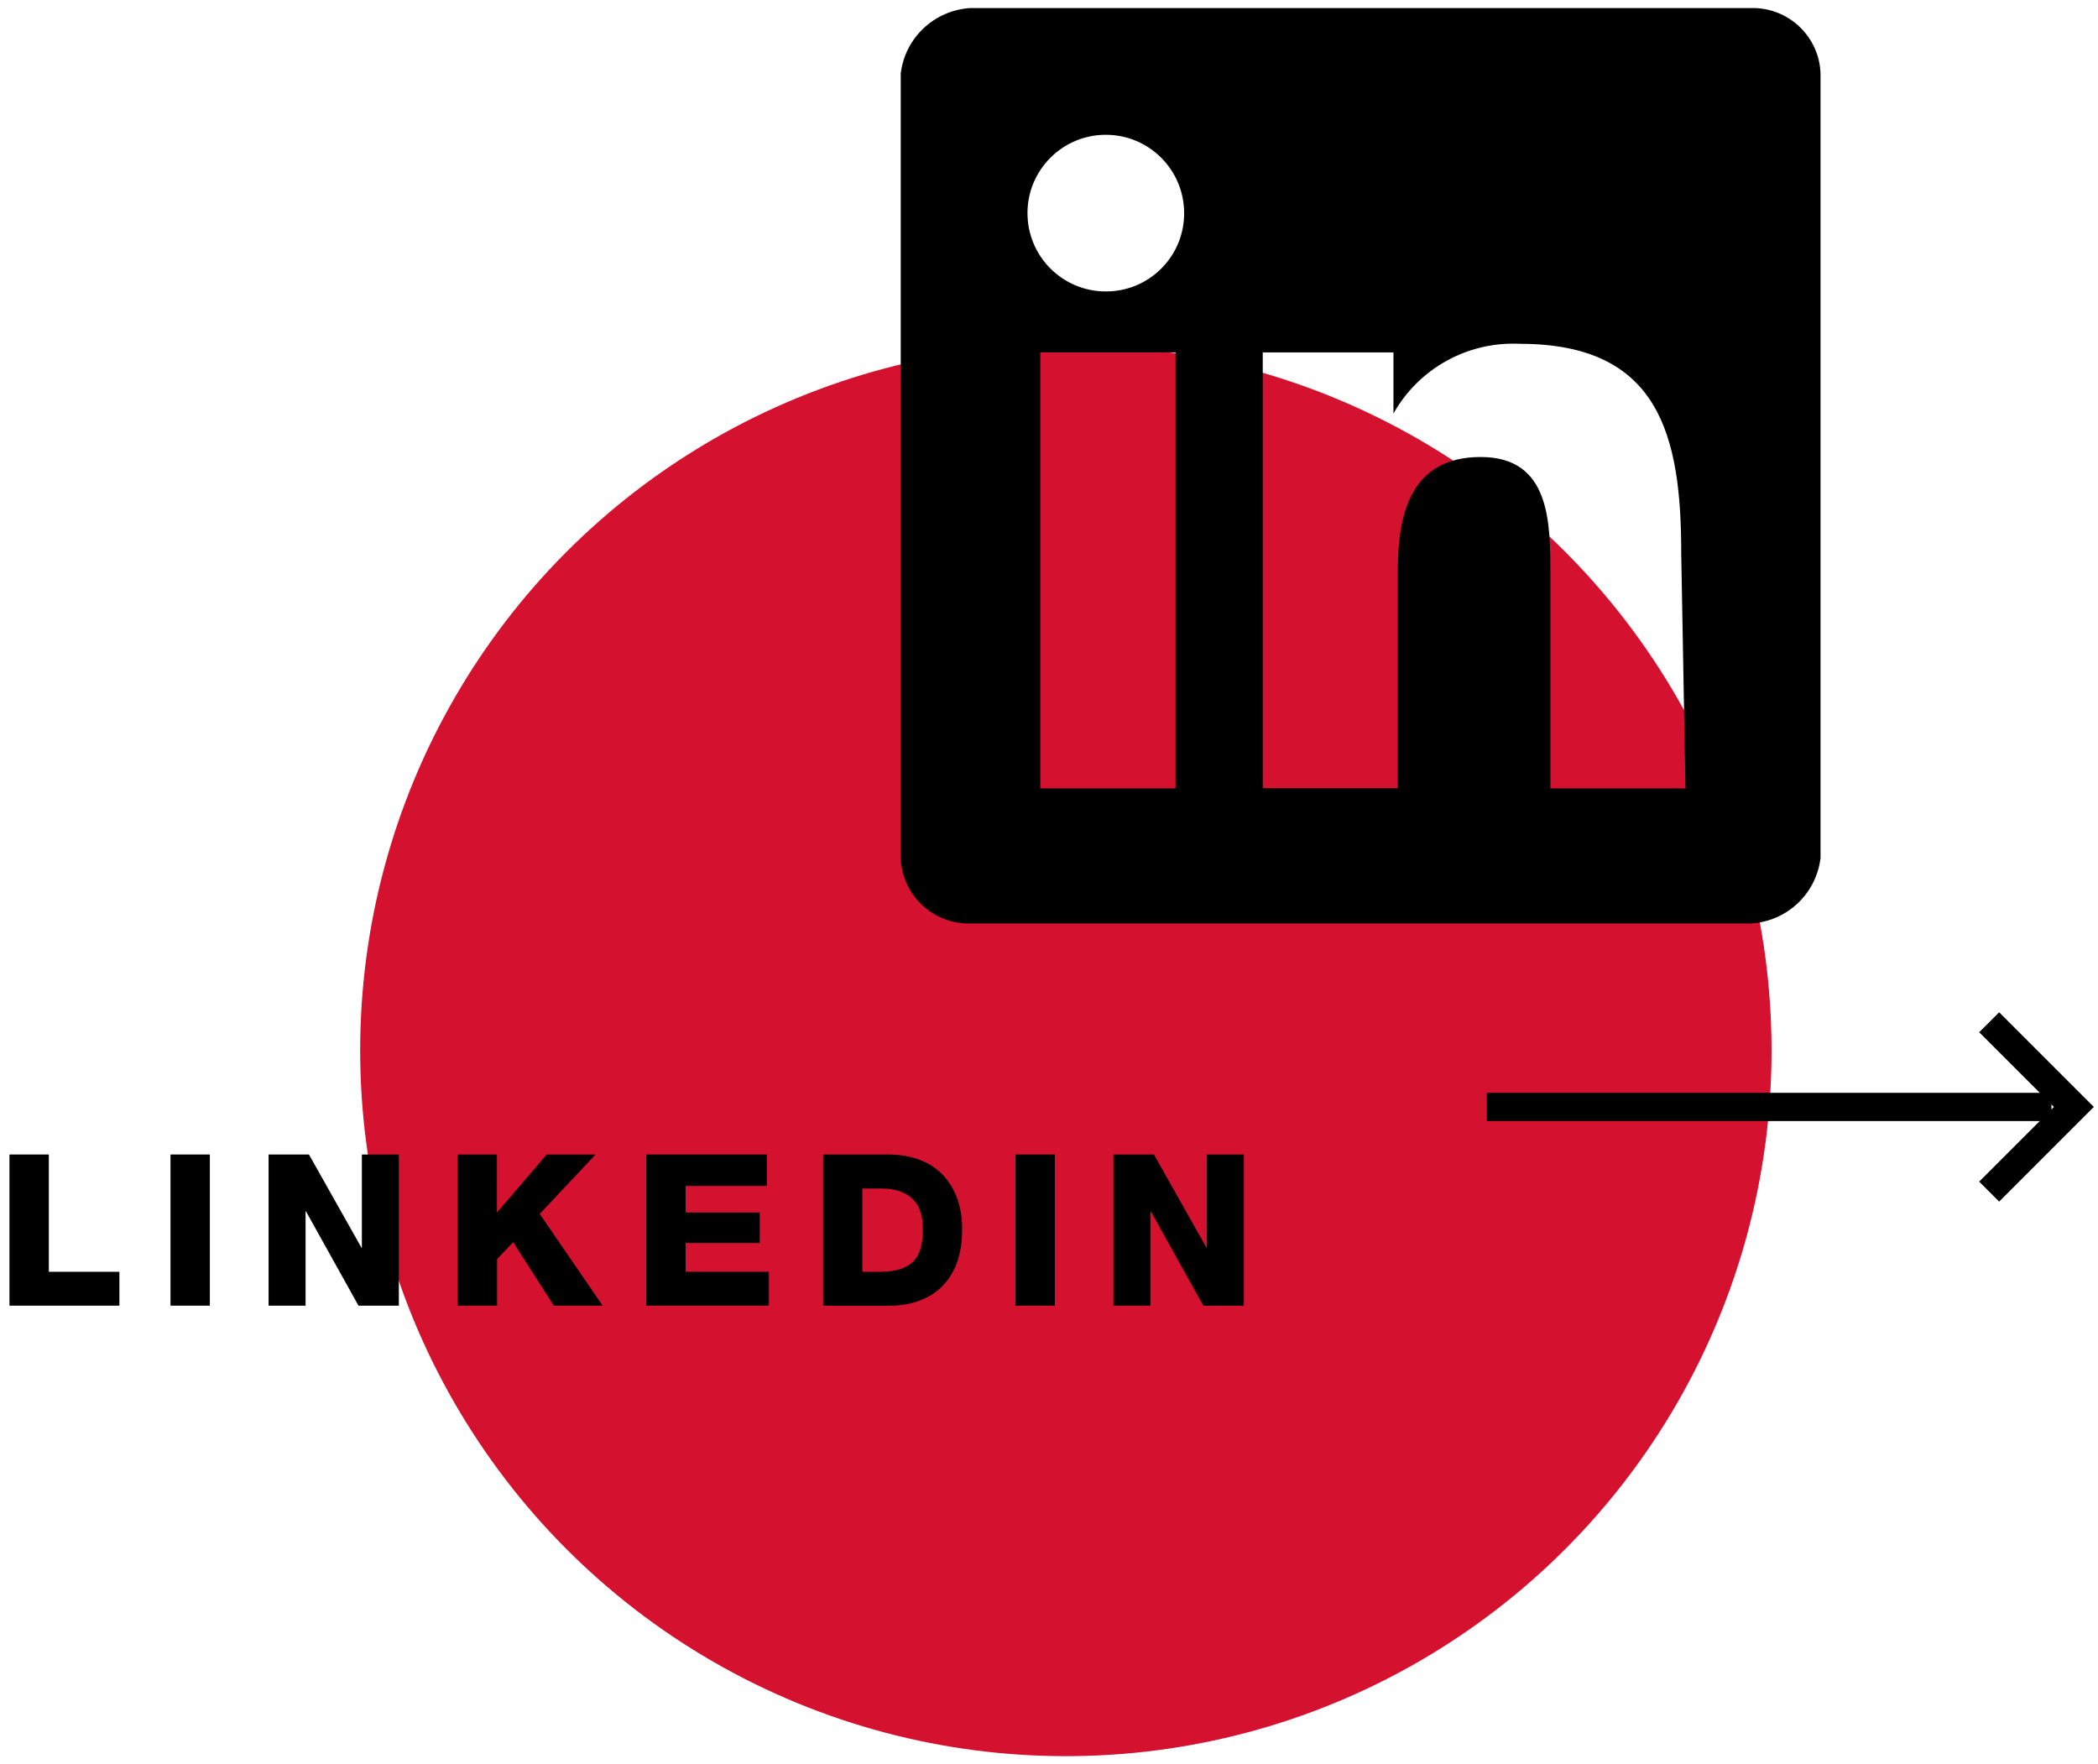
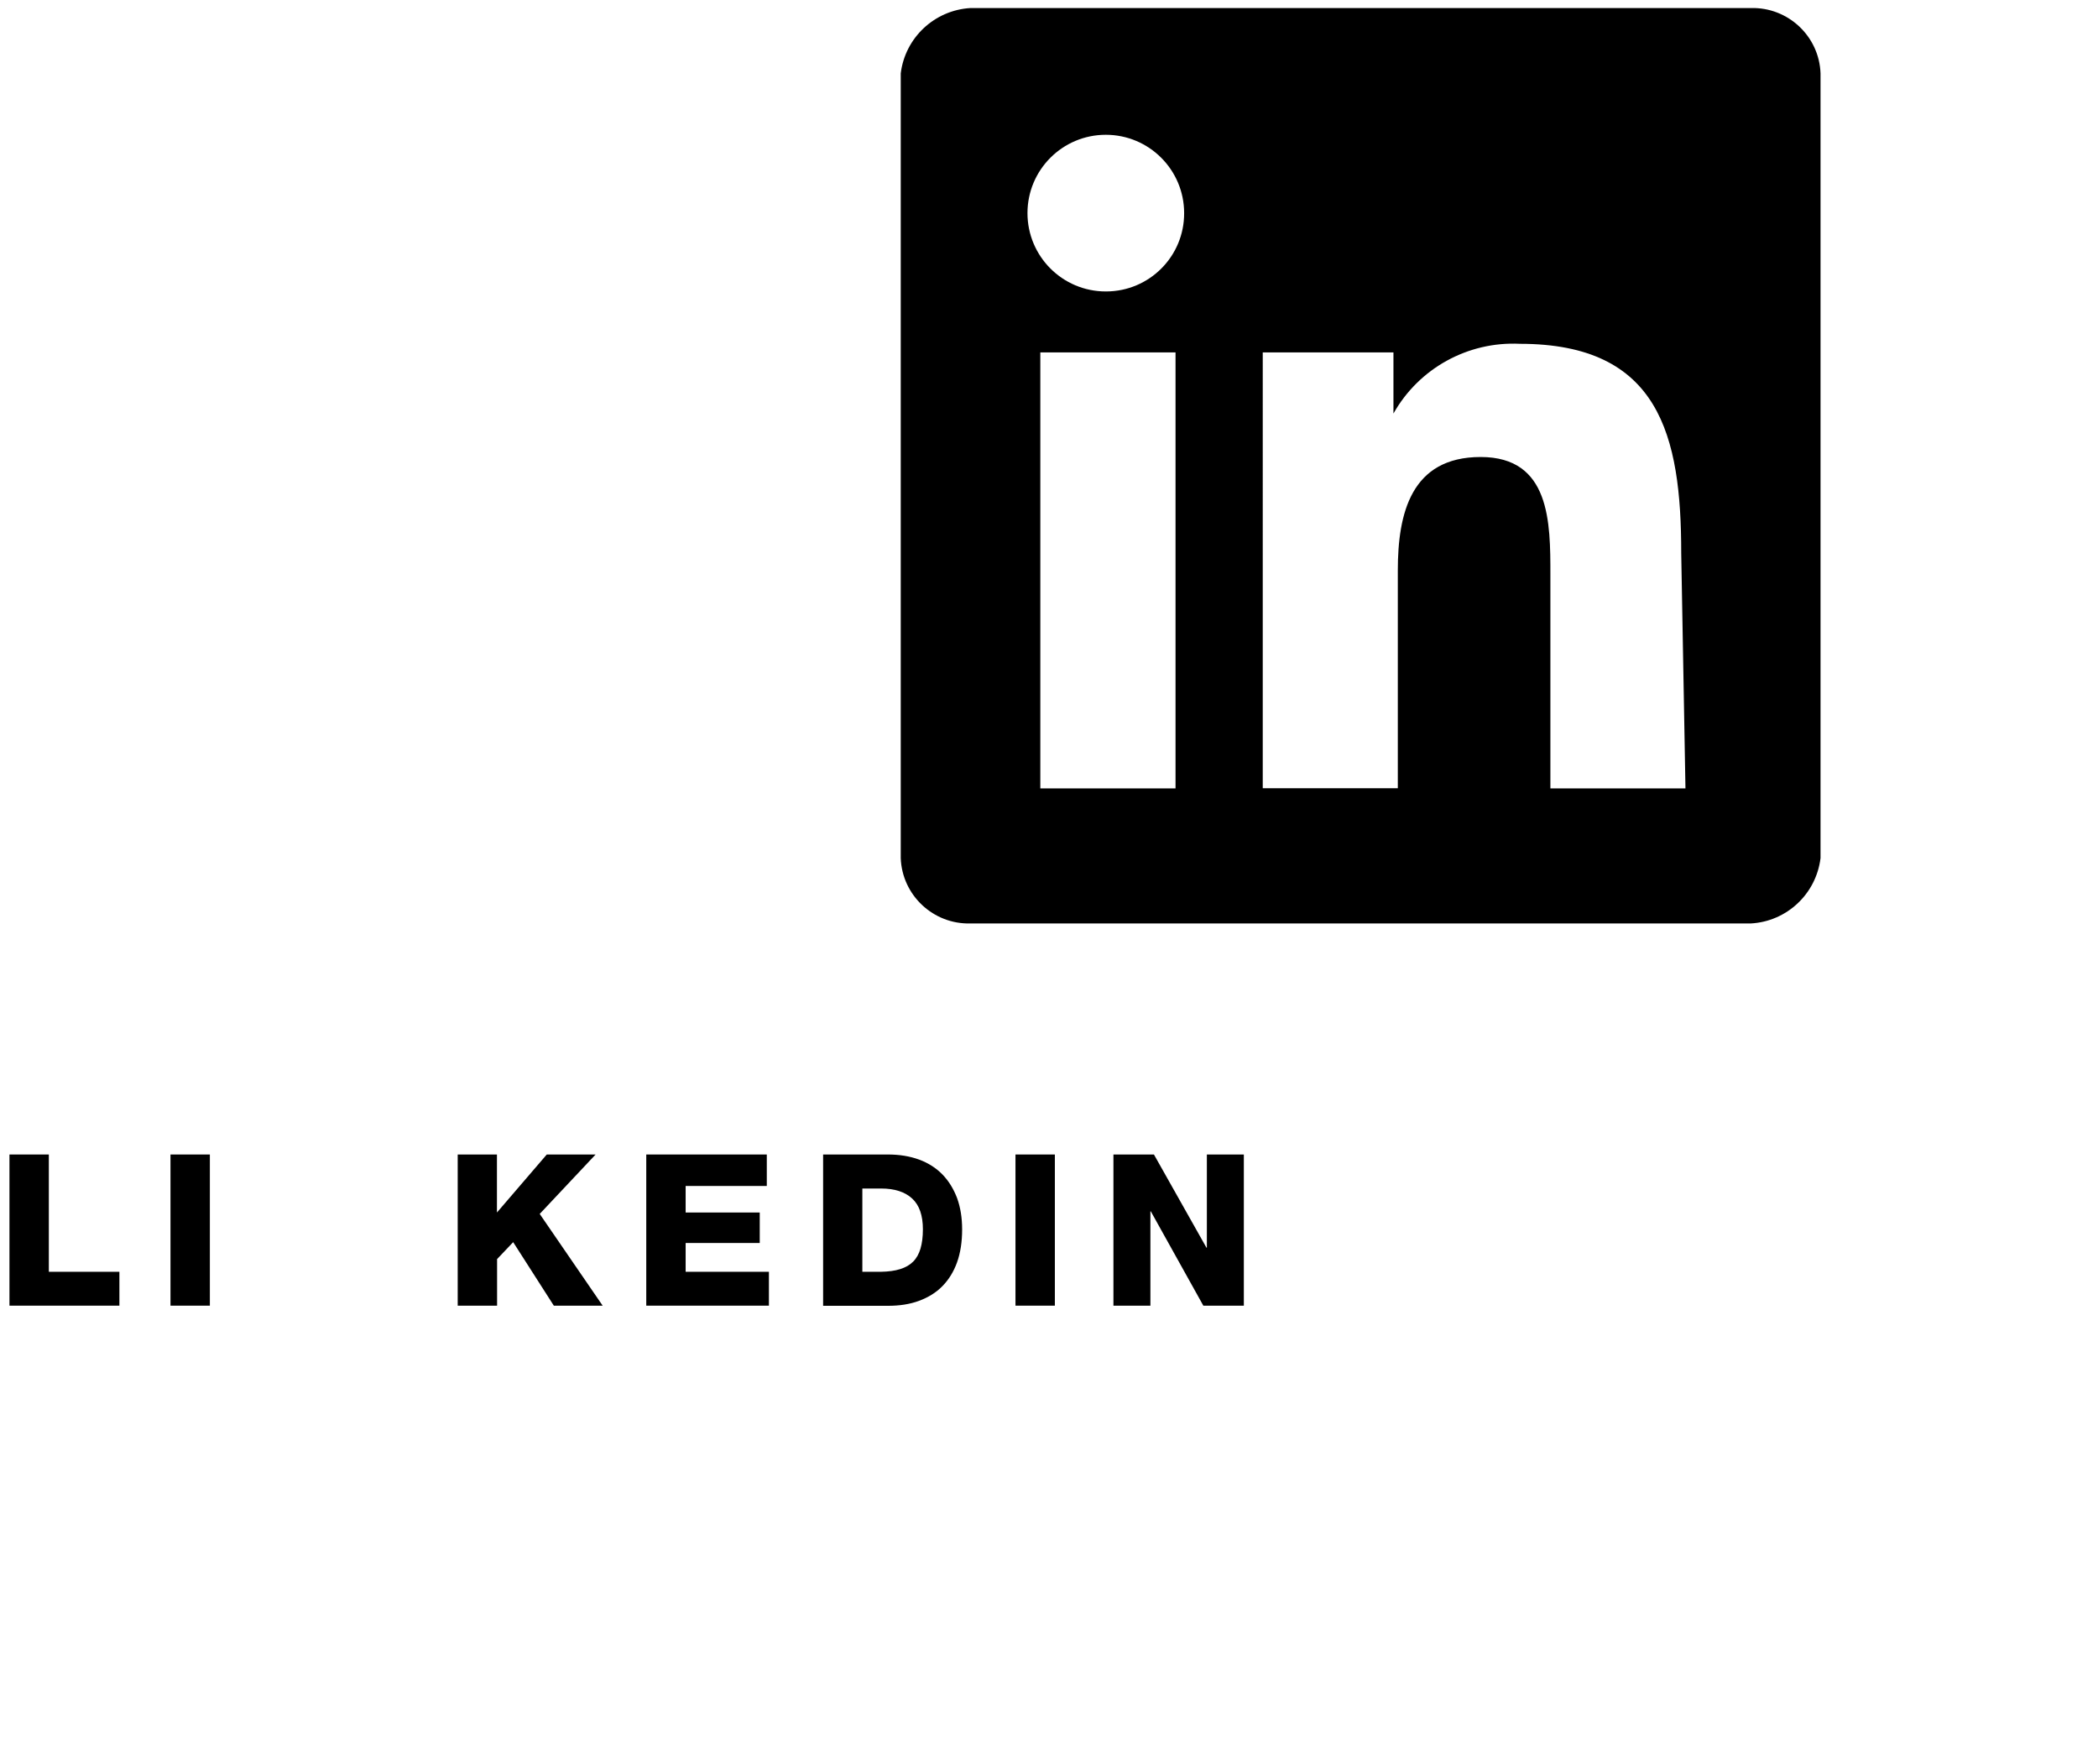
<svg xmlns="http://www.w3.org/2000/svg" version="1.1" id="Ebene_1" x="0px" y="0px" viewBox="0 0 148.65 125" style="enable-background:new 0 0 148.65 125;" xml:space="preserve">
  <style type="text/css">
	.st0{fill:#D51130;}
	.st1{fill:none;stroke:#000000;stroke-width:2;stroke-miterlimit:10;}
</style>
-   <circle class="st0" cx="75.52" cy="74.43" r="50" />
  <path id="Pfad_1570_00000110452724633080198780000007180323666099641216_" d="M119.42,55.86h-9.57V40.72c0-3.7,0-8.34-4.94-8.34  s-5.87,4.01-5.87,8.03v15.44h-9.57V24.97h9.26v4.33c1.81-3.21,5.28-5.12,8.96-4.94c9.88,0,11.43,6.49,11.43,14.83L119.42,55.86z   M78.35,20.65c-3.07,0-5.55-2.49-5.55-5.55c0-3.07,2.49-5.55,5.55-5.55c3.07,0,5.55,2.49,5.55,5.55l0,0  c0.01,3.06-2.46,5.54-5.52,5.55C78.37,20.65,78.36,20.65,78.35,20.65 M83.29,55.86h-9.58V24.97h9.58V55.86z M124.06,0.57h-55.3  c-2.55,0.15-4.63,2.1-4.94,4.63v55.6c0.1,2.64,2.31,4.7,4.94,4.63h55.29c2.55-0.14,4.63-2.09,4.94-4.63V5.2  C128.9,2.57,126.69,0.5,124.06,0.57" />
  <g>
    <path d="M0.67,81.8h2.79v8.31h5v2.4H0.67V81.8z" />
    <path d="M12.08,81.8h2.79v10.71h-2.79V81.8z" />
-     <path d="M19.03,81.8h2.86l3.72,6.6h0.03v-6.6h2.62v10.71H25.4l-3.72-6.68h-0.03v6.68h-2.62V81.8z" />
    <path d="M32.42,81.8h2.79v4.11l3.53-4.11h3.46l-3.96,4.21l4.46,6.5h-3.46l-2.88-4.5l-1.14,1.2v3.3h-2.79V81.8z" />
    <path d="M45.79,81.8h8.54v2.23h-5.75v1.88h5.25v2.16h-5.25v2.04h5.9v2.4h-8.69V81.8z" />
    <path d="M58.31,81.8h4.6c0.82,0,1.55,0.12,2.21,0.36c0.65,0.24,1.2,0.59,1.65,1.05c0.45,0.46,0.79,1.02,1.04,1.67   c0.24,0.66,0.36,1.4,0.36,2.23c0,0.88-0.12,1.66-0.36,2.33c-0.24,0.67-0.59,1.23-1.04,1.69s-1.01,0.8-1.66,1.04   s-1.38,0.35-2.19,0.35h-4.6V81.8z M61.1,90.11h1.32c0.53-0.01,0.98-0.07,1.36-0.19s0.68-0.29,0.92-0.53   c0.24-0.24,0.41-0.55,0.52-0.92c0.11-0.38,0.17-0.83,0.17-1.37c0-0.98-0.25-1.71-0.76-2.18c-0.51-0.47-1.24-0.71-2.2-0.71H61.1   V90.11z" />
    <path d="M71.95,81.8h2.79v10.71h-2.79V81.8z" />
    <path d="M78.89,81.8h2.87l3.72,6.6h0.03v-6.6h2.62v10.71h-2.87l-3.72-6.68h-0.03v6.68h-2.62V81.8z" />
  </g>
-   <line class="st1" x1="145.35" y1="78.43" x2="105.35" y2="78.43" />
-   <polyline class="st1" points="140.94,72.43 146.94,78.43 140.94,84.43 " />
</svg>